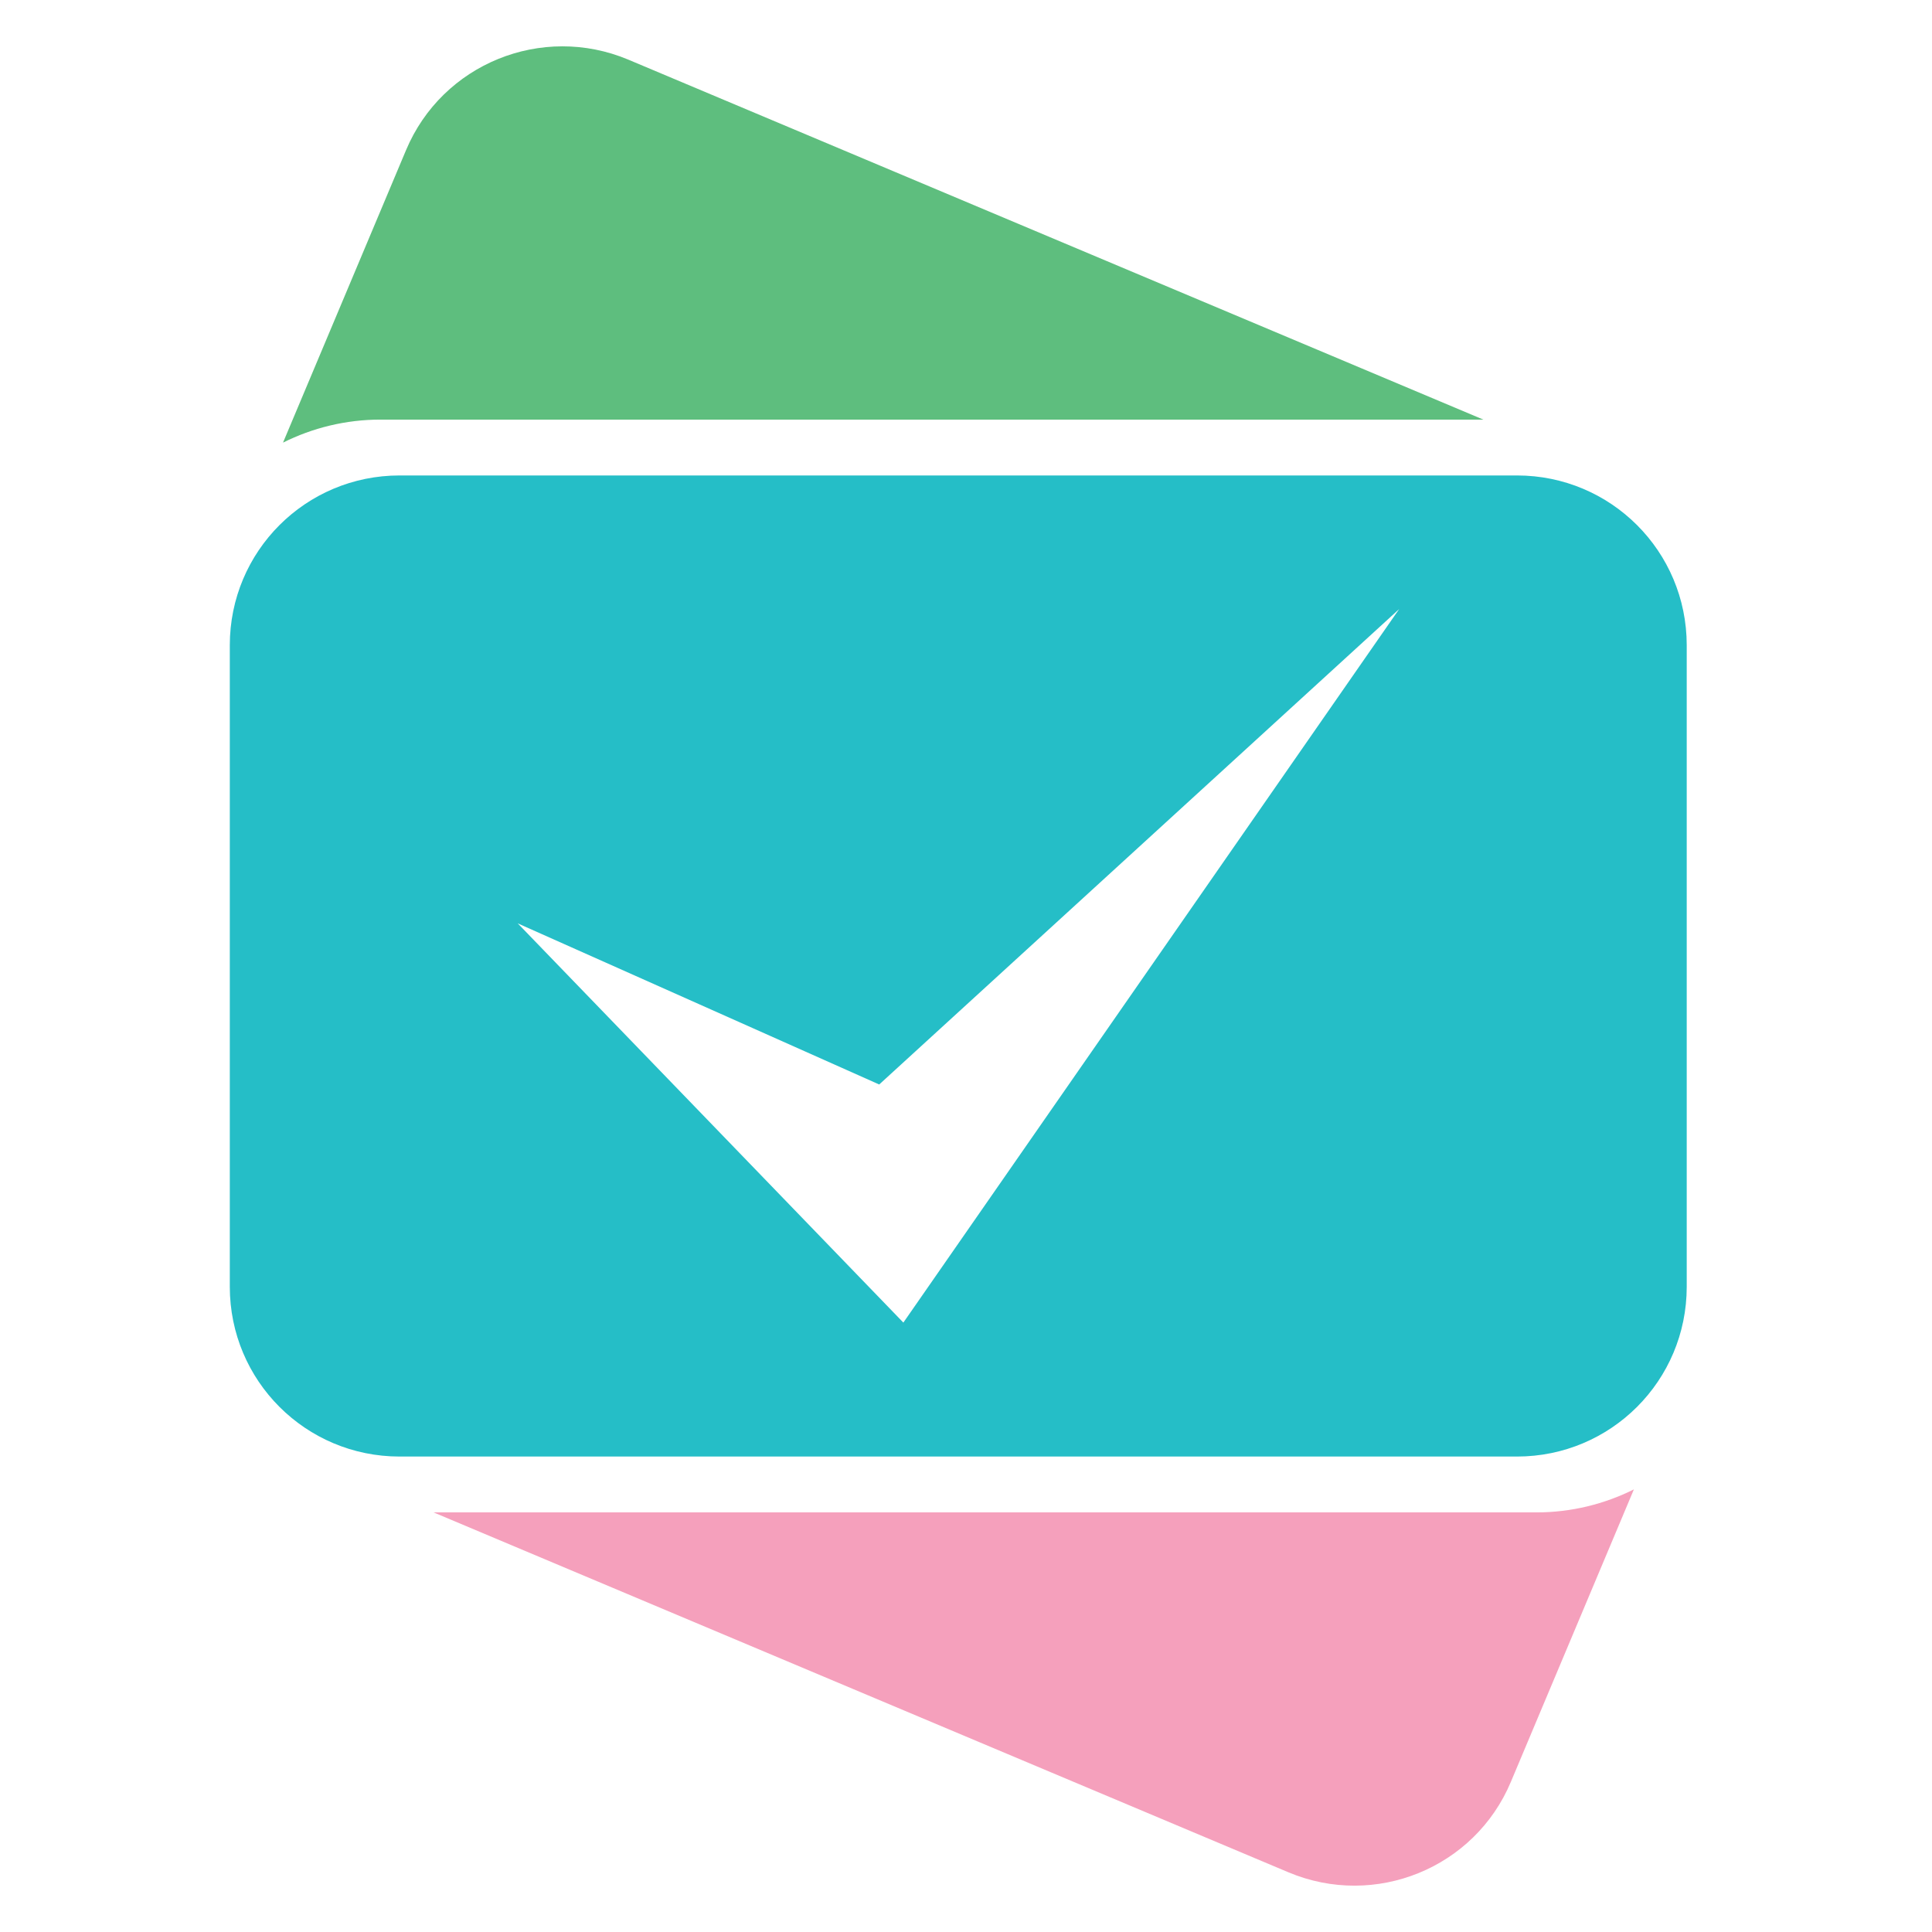
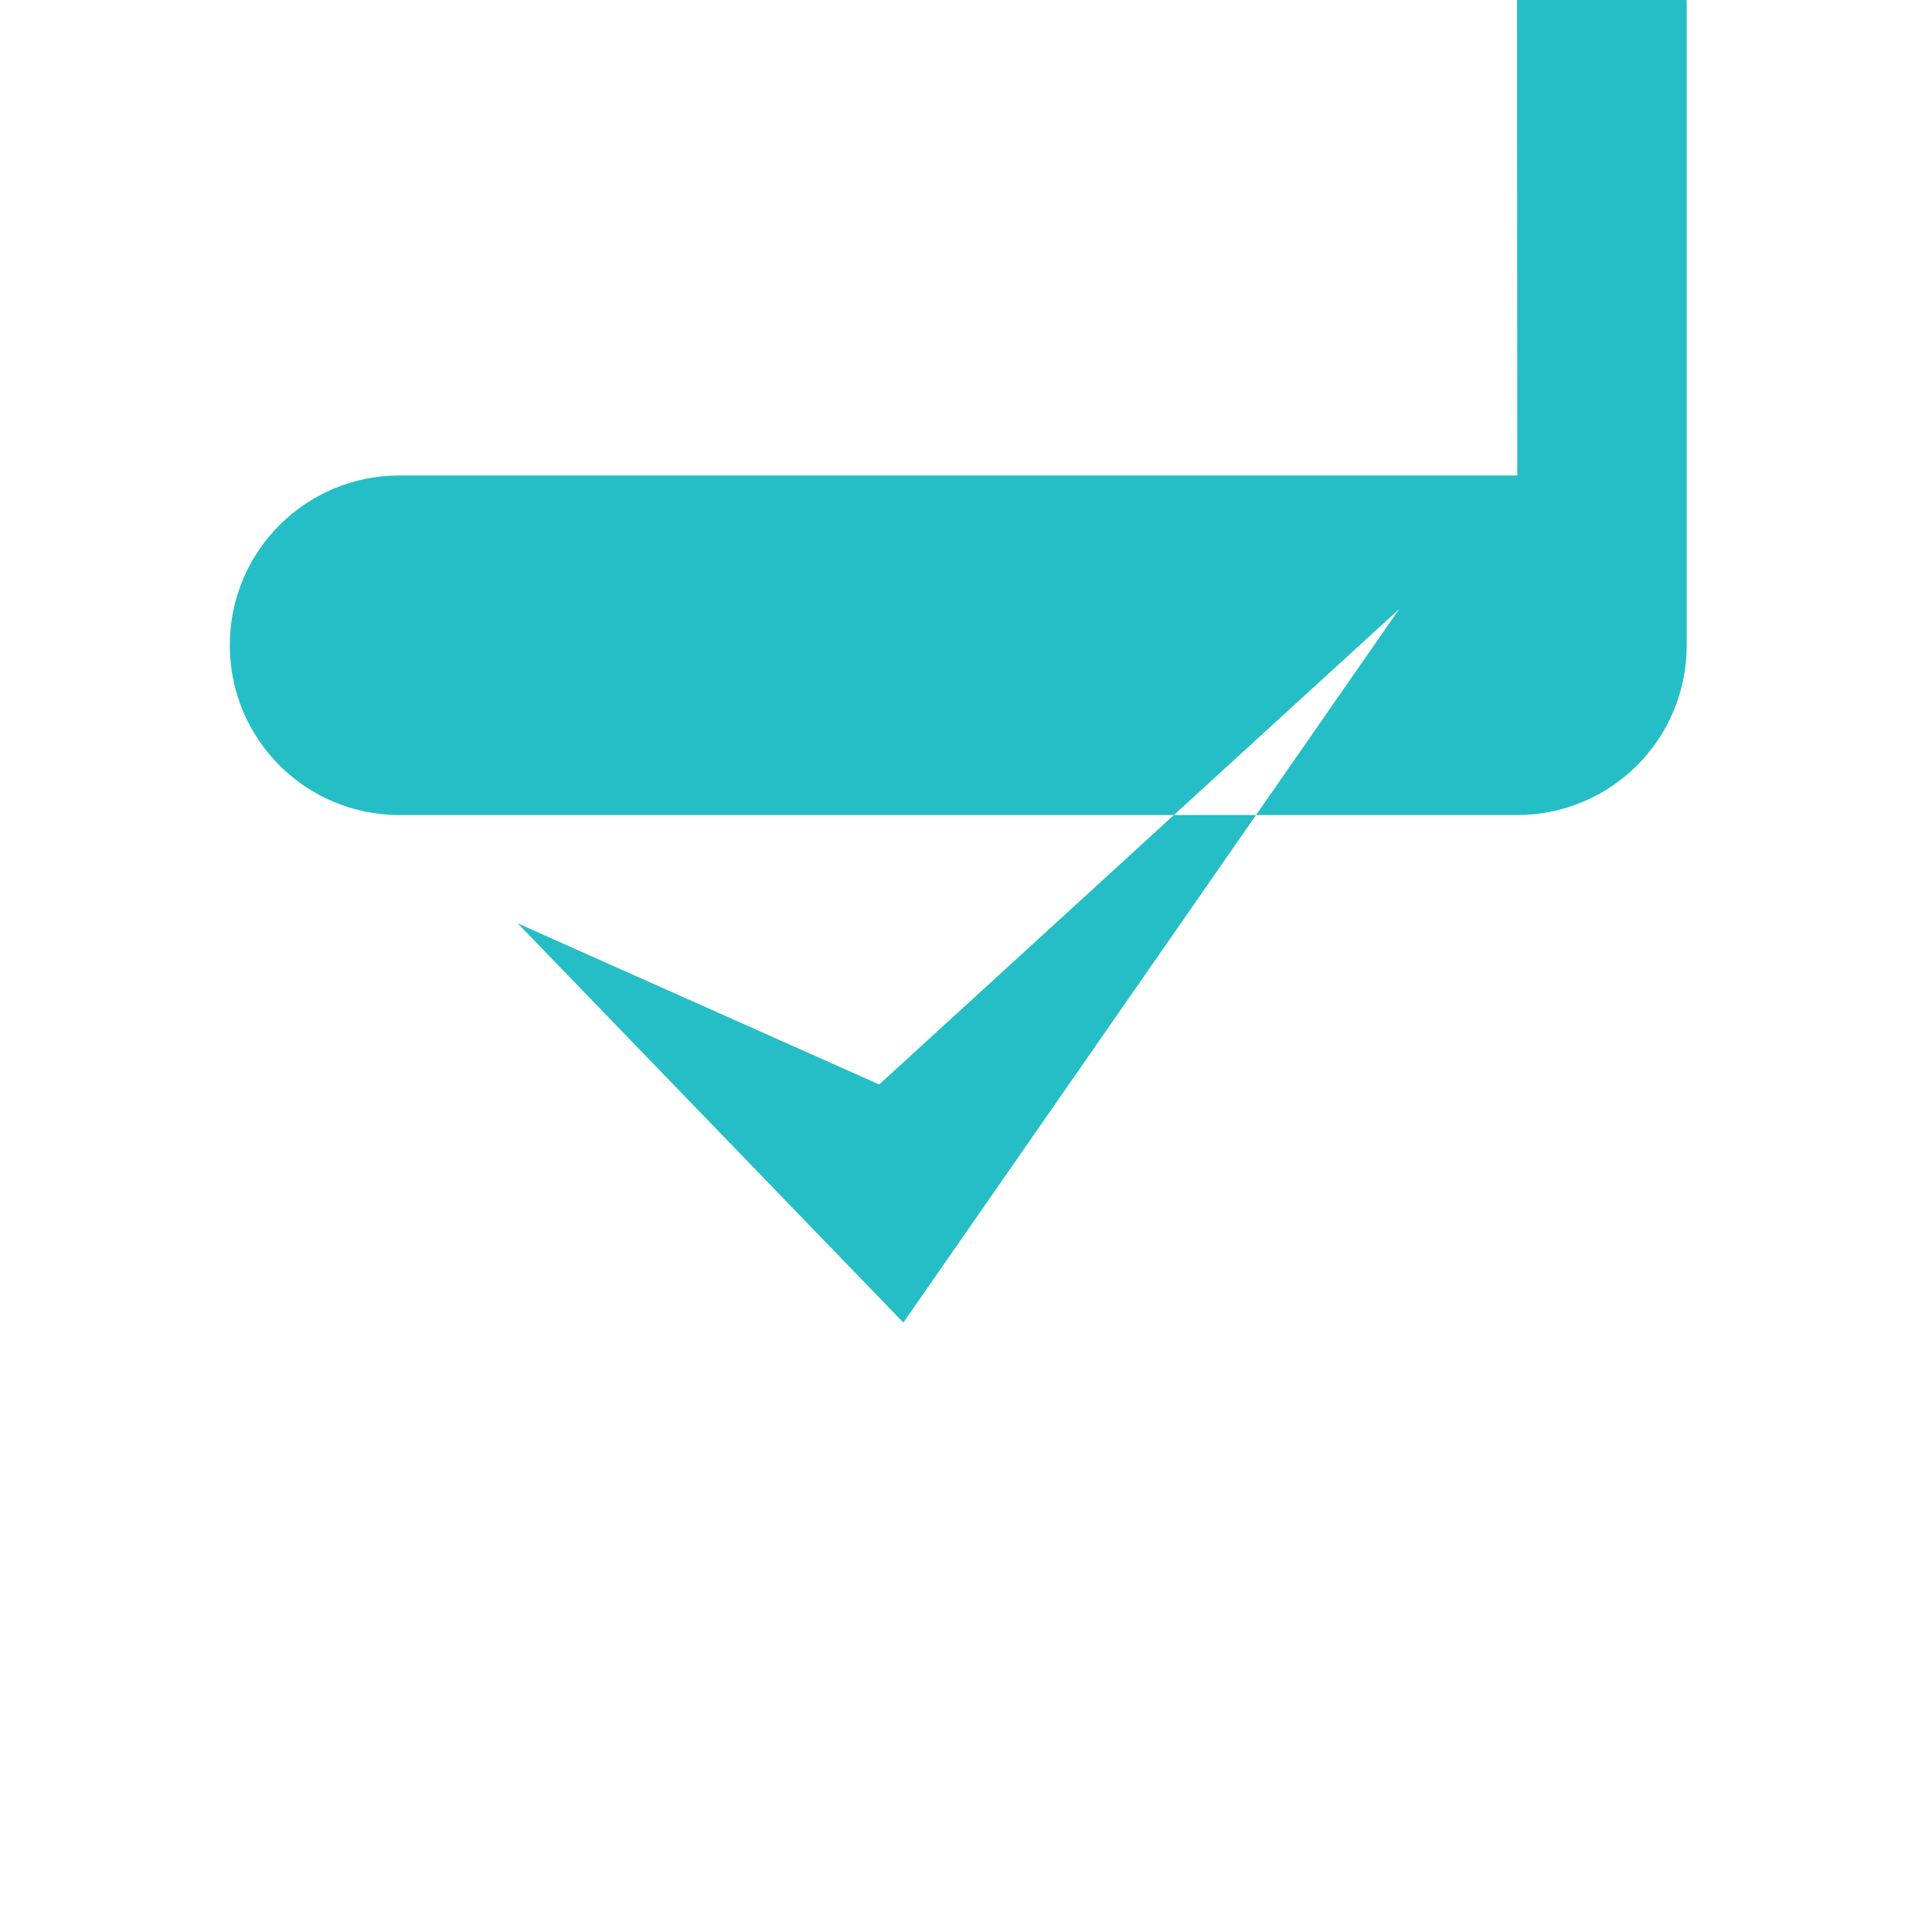
<svg xmlns="http://www.w3.org/2000/svg" id="Layer_1" data-name="Layer 1" version="1.1" viewBox="0 0 512 512">
  <defs>
    <style>
      .cls-1 {
        fill: #f5a0bc;
      }

      .cls-1, .cls-2, .cls-3 {
        stroke-width: 0px;
      }

      .cls-2 {
        fill: #25bec7;
      }

      .cls-3 {
        fill: #5ebe7e;
      }
    </style>
  </defs>
  <g>
-     <path class="cls-1" d="M407.2,400.8H114.9l226.6,95.4c22.9,9.6,49.3-1.1,58.9-24l32.6-77.5c-7.8,3.9-16.6,6.1-25.8,6.1Z" />
-     <path class="cls-3" d="M100.8,111.2h292.3L166.5,15.8c-22.9-9.6-49.3,1.1-58.9,24l-32.6,77.5c7.8-3.9,16.6-6.1,25.8-6.1Z" />
-   </g>
-   <path class="cls-2" d="M402.1,126H105.9c-24.9,0-45,20.1-45,45v170c0,24.9,20.1,45,45,45h296.1c24.9,0,45-20.1,45-45v-170c0-24.9-20.1-45-45-45ZM239.4,350.5l-102.2-105.8,95.8,42.7,137.8-126-131.4,189.1Z" />
+     </g>
+   <path class="cls-2" d="M402.1,126H105.9c-24.9,0-45,20.1-45,45c0,24.9,20.1,45,45,45h296.1c24.9,0,45-20.1,45-45v-170c0-24.9-20.1-45-45-45ZM239.4,350.5l-102.2-105.8,95.8,42.7,137.8-126-131.4,189.1Z" />
</svg>